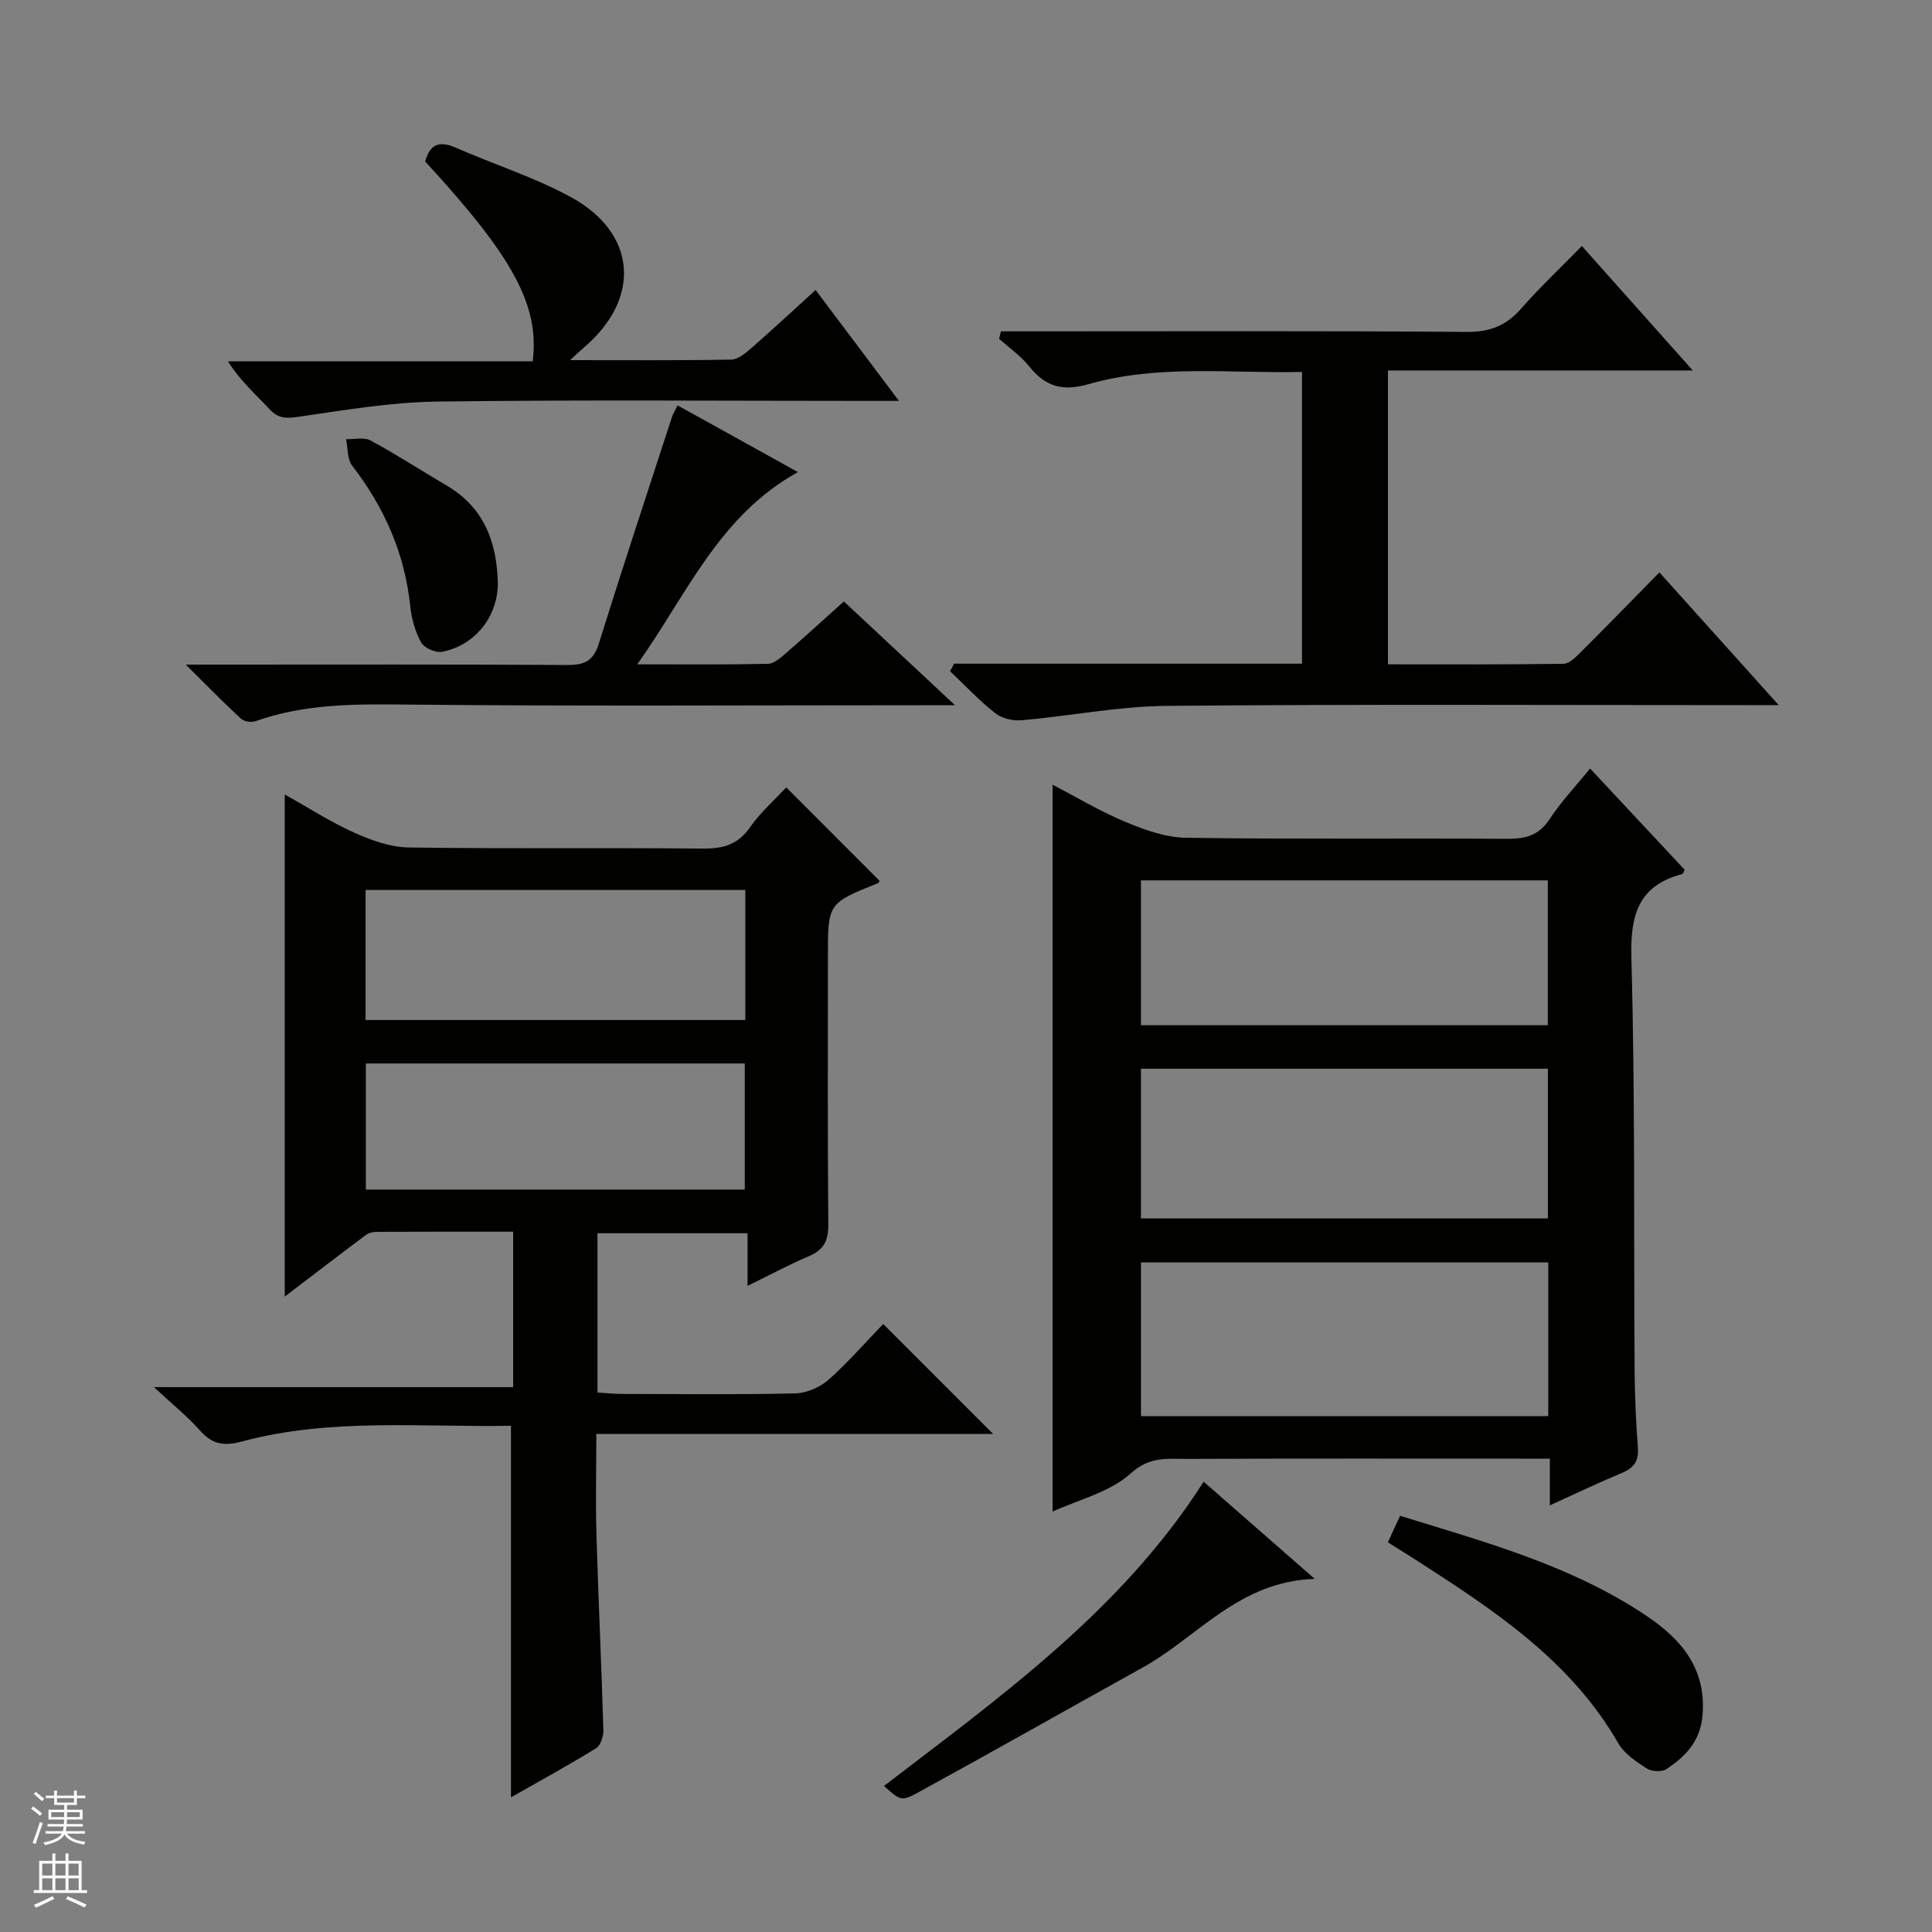
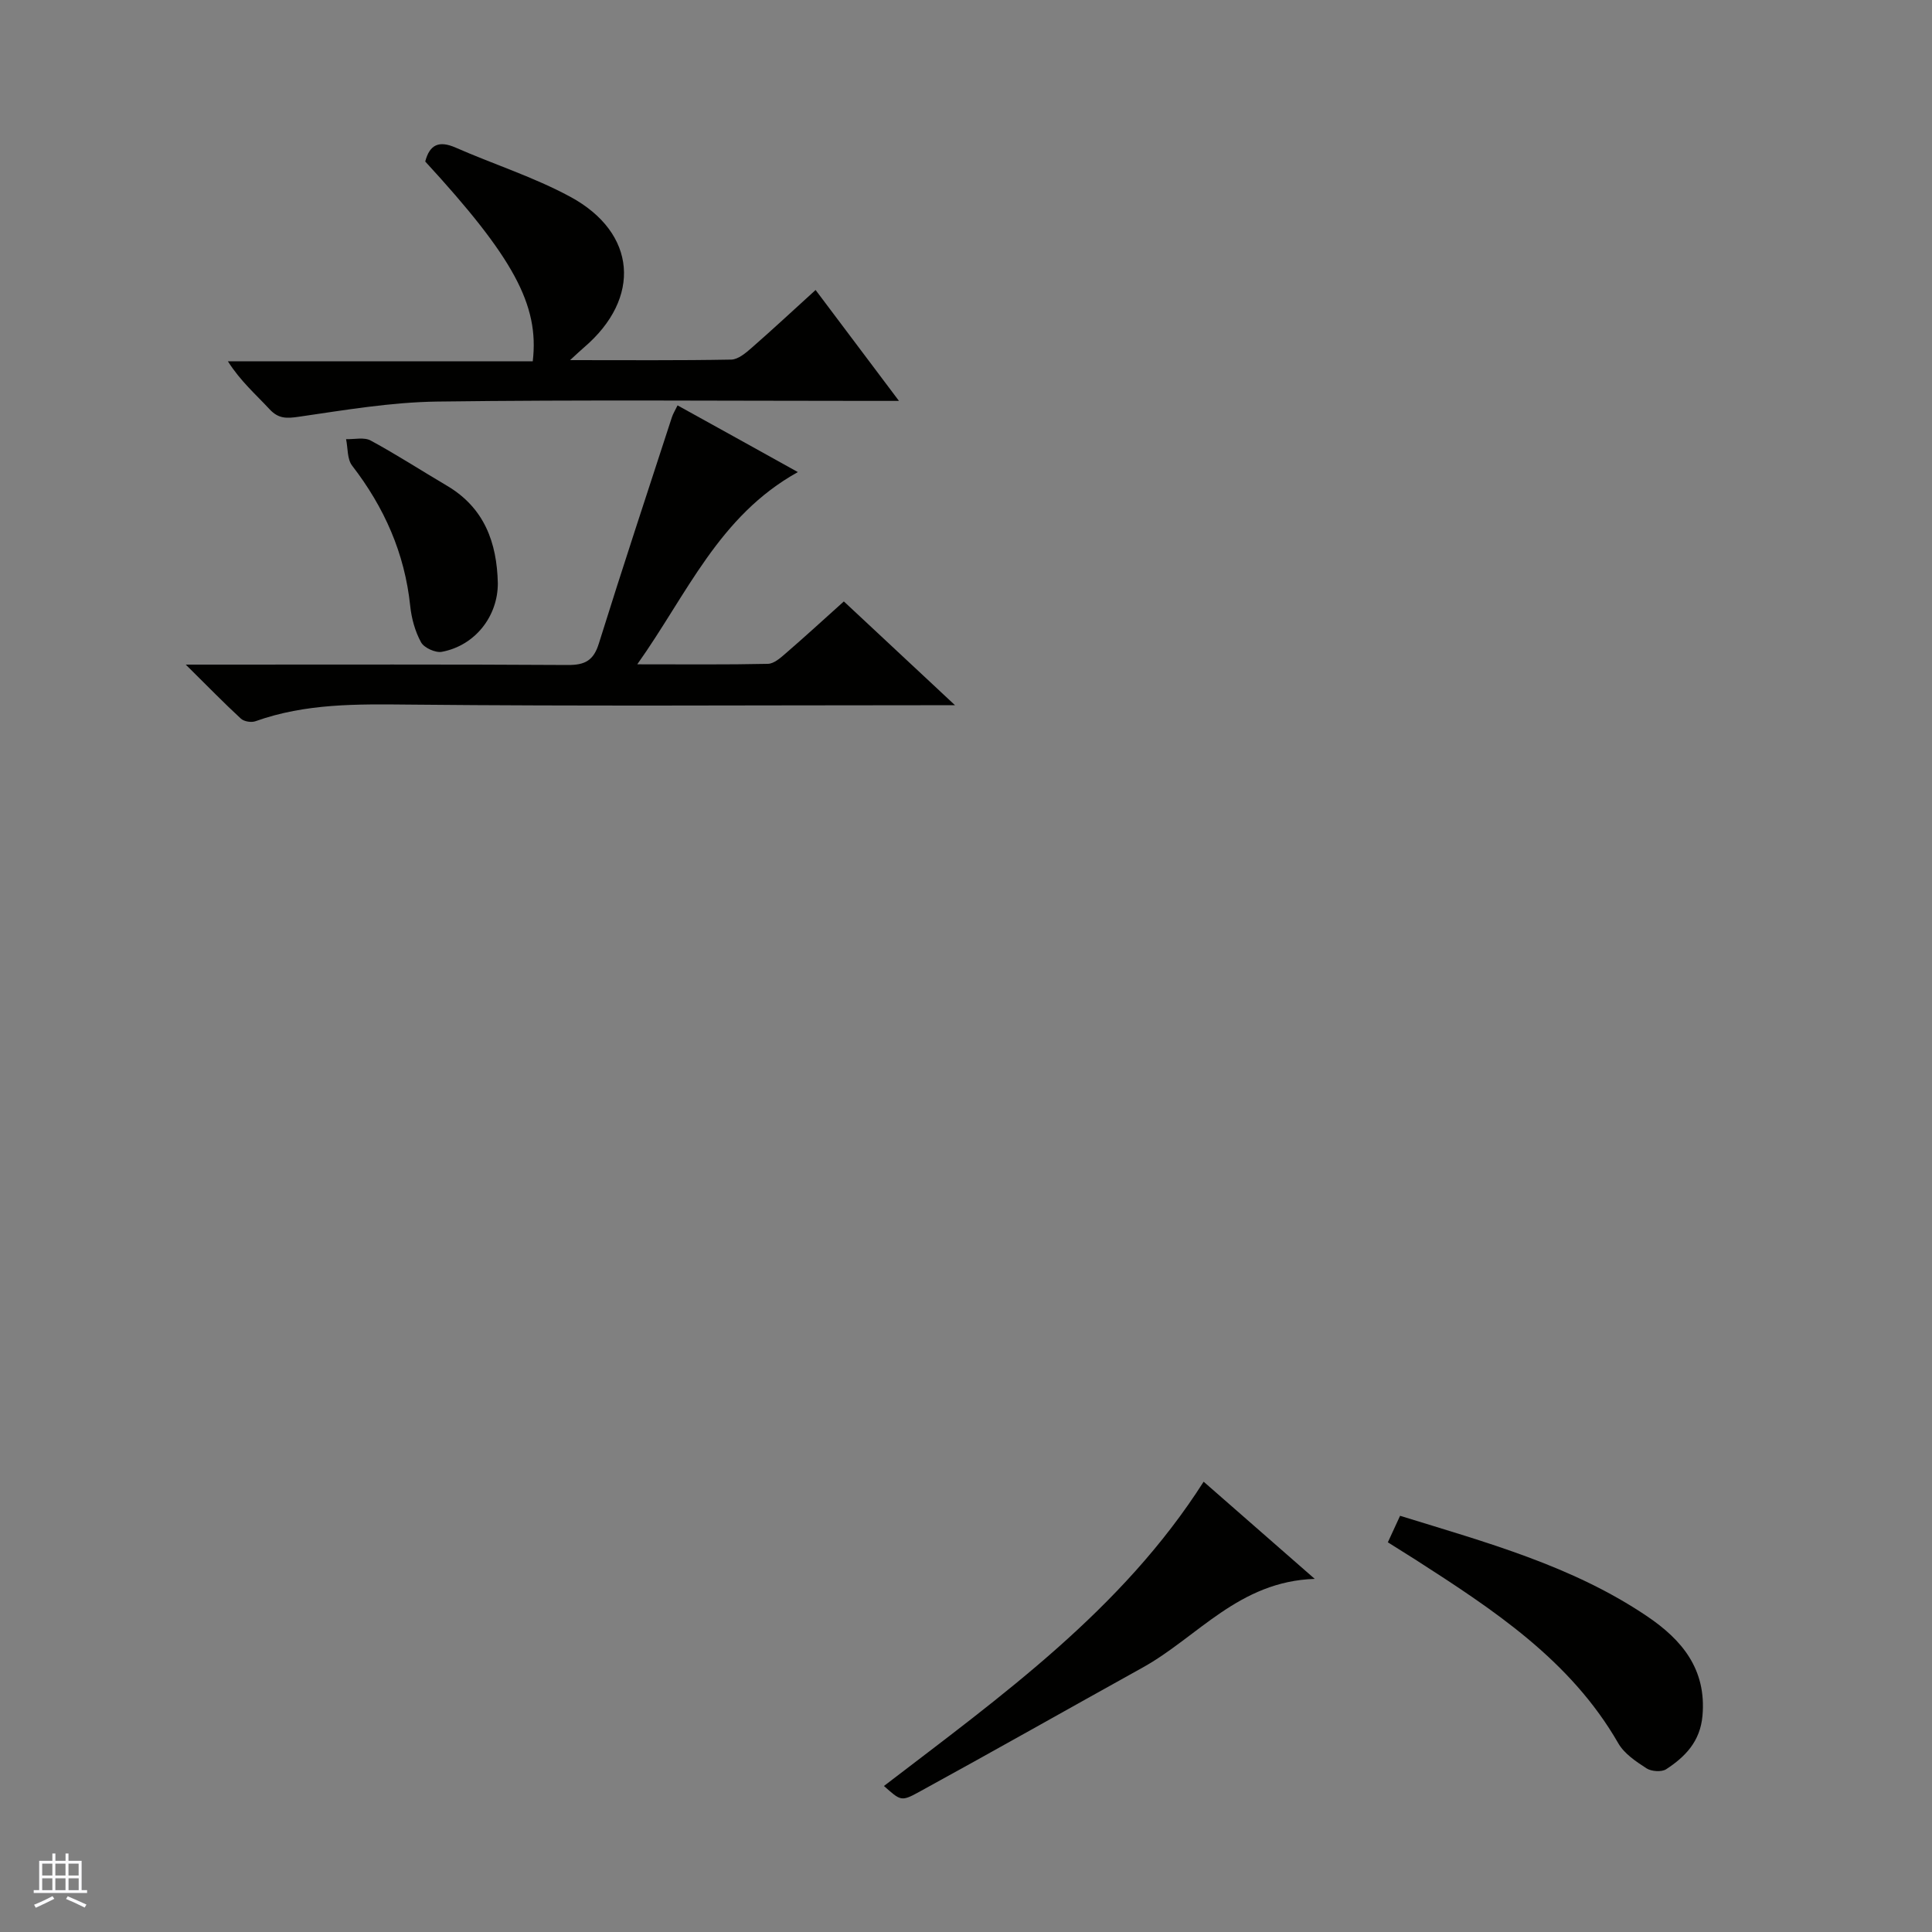
<svg xmlns="http://www.w3.org/2000/svg" enable-background="new 0 0 400 400" viewBox="0 0 400 400">
  <rect x="0" y="0" width="400" height="400" fill="#808080" stroke="none" />
  <g fill="#010100">
-     <path d="m182.86 274.12c7.86 7.86 15.13 15.13 22.76 22.77-27.31 0-54.48 0-82.16 0 0 7.37-.16 14.17.03 20.96.4 13.46 1.04 26.91 1.43 40.37.04 1.27-.58 3.17-1.53 3.75-5.76 3.55-11.71 6.8-17.6 10.15 0-25.73 0-51.03 0-76.93-18.52.35-37.34-1.69-55.75 3.27-3.78 1.02-6.18.52-8.7-2.35-2.52-2.86-5.54-5.27-9.47-8.92h74.37c0-11.01 0-21.41 0-32.18-9.58 0-18.89-.02-28.2.03-.77 0-1.69.2-2.29.65-5.27 3.94-10.49 7.95-16.8 12.76 0-35.51 0-69.22 0-103.96 5.07 2.83 9.58 5.75 14.43 7.92 3.5 1.57 7.43 2.99 11.19 3.05 20.32.29 40.65.03 60.98.23 4.19.04 7.24-.83 9.75-4.43 2.15-3.08 5.07-5.63 7.49-8.24 6.58 6.59 12.89 12.91 19.28 19.31 0 0-.06.42-.25.5-10.41 4.18-10.41 4.17-10.41 15.19 0 18.49-.08 36.99.08 55.48.03 3.29-.88 5.24-3.95 6.55-4.09 1.73-8.02 3.85-12.77 6.18 0-3.9 0-7.26 0-10.9-10.69 0-20.74 0-31.07 0v32.97c1.74.11 3.34.29 4.93.3 12 .02 24 .16 35.99-.11 2.35-.05 5.11-1.24 6.89-2.8 4.1-3.65 7.72-7.82 11.35-11.57zm-107.17-62.94h78.62c0-9.17 0-17.91 0-26.92-26.3 0-52.32 0-78.62 0zm78.51 35.11c0-8.95 0-17.48 0-26.11-26.31 0-52.22 0-78.46 0v26.11z" />
-     <path d="m320.88 311.67c0-3.6 0-6.23 0-9.67-2.05 0-3.8 0-5.55 0-23.16 0-46.31-.05-69.47.05-4.04.02-7.76-.61-11.74 2.99-4.34 3.93-10.85 5.45-16.19 7.92 0-50.3 0-100.41 0-150.5 4.65 2.42 9.65 5.43 14.97 7.66 4 1.68 8.39 3.26 12.64 3.33 22.15.33 44.31.08 66.47.22 3.79.02 6.61-.67 8.83-4.09 2.33-3.57 5.32-6.71 8.37-10.47 6.73 7.21 13.17 14.09 19.58 20.96-.23.42-.31.83-.5.88-9.12 2.45-10.78 8.49-10.53 17.41.78 28.47.48 56.96.67 85.44.04 5.31.28 10.63.68 15.93.21 2.8-.86 4.22-3.36 5.25-4.71 1.95-9.32 4.17-14.87 6.69zm-.33-50.31c-28.28 0-56.28 0-84.32 0v31.83h84.32c0-10.83 0-21.26 0-31.83zm-84.33-9.1h84.25c0-10.54 0-20.74 0-30.99-28.25 0-56.14 0-84.25 0zm0-40h84.24c0-10.2 0-20.07 0-29.99-28.25 0-56.14 0-84.24 0z" />
-     <path d="m197.54 137.41h72.03c0-20.24 0-39.99 0-60.4-14.88.32-29.74-1.6-44.15 2.51-5.48 1.56-8.96.54-12.32-3.65-1.75-2.18-4.15-3.84-6.25-5.74.13-.51.25-1.02.38-1.53h5.46c30.32 0 60.65-.12 90.97.12 4.79.04 8.17-1.29 11.26-4.81 3.84-4.37 8.09-8.38 12.59-12.98 7.6 8.53 14.95 16.78 22.96 25.77-21.47 0-42.12 0-63.11 0v60.84c12.13 0 24.25.07 36.36-.11 1.21-.02 2.55-1.4 3.57-2.42 5.31-5.29 10.53-10.66 16.27-16.5 8.08 8.99 15.91 17.69 24.71 27.48-2.79 0-4.47 0-6.16 0-40.15 0-80.31-.21-120.45.15-10.05.09-20.08 2.1-30.15 2.98-1.8.16-4.09-.38-5.47-1.47-3.33-2.62-6.26-5.76-9.35-8.69.27-.51.56-1.03.85-1.55z" />
    <path d="m165.19 97.74c-16.38 9.1-22.87 25.18-33.25 39.8 9.87 0 18.46.09 27.05-.1 1.27-.03 2.64-1.26 3.73-2.21 3.9-3.37 7.69-6.85 11.99-10.71 7.41 6.92 14.72 13.74 23.02 21.49-3.03 0-4.78 0-6.53 0-35.47 0-70.94.22-106.4-.13-10.86-.11-21.52-.27-31.9 3.44-.86.31-2.36.07-3.01-.52-3.51-3.23-6.84-6.66-11.43-11.2h6.69c24.14 0 48.29-.07 72.43.08 3.53.02 5.31-.93 6.4-4.43 4.89-15.66 10.04-31.24 15.12-46.84.25-.77.7-1.48 1.18-2.48 8.14 4.49 16.09 8.91 24.91 13.81z" />
    <path d="m118.03 74.56c11.85 0 22.61.09 33.37-.11 1.41-.03 2.97-1.34 4.17-2.39 4.36-3.81 8.59-7.75 13.29-12.02 5.71 7.6 11.14 14.82 17.26 22.96-2.71 0-4.45 0-6.19 0-29.81 0-59.62-.25-89.42.14-9.55.13-19.11 1.76-28.61 3.14-2.55.37-4.23.45-6.09-1.55-2.82-3.05-5.99-5.77-8.63-9.93h63.12c1.39-11.7-4.07-21.58-22.26-41.36.92-3.53 2.87-4.38 6.29-2.88 7.89 3.46 16.2 6.1 23.74 10.18 13.78 7.46 14.78 20.98 2.87 31.17-.7.59-1.36 1.23-2.91 2.65z" />
    <path d="m183.01 369.77c24.47-18.75 49.31-36.51 66.19-63 7.48 6.54 14.68 12.84 23 20.12-15.72.51-24.22 12.03-35.61 18.35-15.52 8.61-30.96 17.36-46.52 25.88-3.52 1.93-3.68 1.63-7.06-1.35z" />
    <path d="m287.34 319.32c.9-1.94 1.64-3.54 2.53-5.49 17.89 5.53 35.65 10.34 51.14 20.8 7.23 4.88 12.32 10.97 11.47 20.6-.47 5.3-3.54 8.47-7.5 11.06-.96.63-3.07.48-4.08-.17-2.18-1.41-4.61-3.03-5.85-5.19-9.93-17.27-25.95-27.7-42.06-38.06-1.68-1.07-3.37-2.11-5.65-3.55z" />
    <path d="m103.07 120.75c.02 6.85-4.71 12.91-11.58 14.2-1.32.25-3.68-.82-4.31-1.96-1.24-2.25-1.98-4.95-2.25-7.54-1.14-10.91-5.37-20.42-12.03-29.05-1.04-1.35-.86-3.63-1.25-5.48 1.72.06 3.75-.45 5.1.29 5.39 2.92 10.54 6.26 15.83 9.38 7.69 4.56 10.3 11.72 10.49 20.16z" />
  </g>
-   <path d="m6.45 374.46.42-.45c.65.47 1.27.95 1.85 1.44l-.45.49c-.66-.56-1.26-1.06-1.83-1.48m.93 7.33-.63-.26c.55-1.36 1.05-2.8 1.52-4.33.19.1.38.19.59.27-.46 1.29-.95 2.73-1.48 4.32m-.38-10.38.44-.42c.43.34 1.01.82 1.74 1.44l-.49.49c-.53-.51-1.09-1.01-1.69-1.51m2.5.35h1.72v-1.04h.59v1.04h3.52v-1.04h.59v1.04h1.75v.53h-1.75v1.42h-2.03v.97h3.22v2.03h-3.24c0 .35-.01.66-.03.93h3.32v.53h-3.37c-.03.27-.08.58-.15.94h3.96v.53h-3.71c.67.92 1.93 1.48 3.79 1.68-.13.24-.23.44-.29.59-2.13-.38-3.48-1.08-4.04-2.12-.43.97-1.77 1.72-4.03 2.23-.09-.19-.2-.37-.33-.55 2.1-.42 3.37-1.03 3.81-1.83h-3.36v-.53h3.58c.08-.29.13-.61.16-.94h-3.33v-.53h3.39c.02-.27.04-.58.04-.93h-3.23v-2.03h3.25v-.97h-2.07v-1.42h-1.73zm1.12 3.44v1h2.65c.01-.3.02-.44.01-.4v-.25-.35zm1.19-2h3.52v-.91h-3.52zm4.71 2h-2.63v.59c0 .15-.01.28-.01.4h2.64z" fill="#fafafc" />
  <path d="m13.55 383.74h.63v1.52h2.72v6.07h1.13v.6h-11.05v-.6h1.13v-6.07h2.73v-1.52h.63v1.52h2.1v-1.52zm-2.68 8.83.38.56c-1.24.63-2.53 1.25-3.85 1.85-.1-.21-.21-.42-.34-.63 1.36-.55 2.63-1.15 3.81-1.78m-2.13-4.27h2.1v-2.45h-2.1zm0 3.04h2.1v-2.46h-2.1zm2.72-3.04h2.1v-2.45h-2.1zm0 3.04h2.1v-2.46h-2.1zm6.07 3.6c-1.41-.71-2.7-1.3-3.86-1.78l.35-.56c1.45.62 2.75 1.19 3.88 1.72zm-1.25-9.09h-2.1v2.45h2.1zm-2.09 5.49h2.1v-2.46h-2.1z" fill="#fafafc" />
</svg>